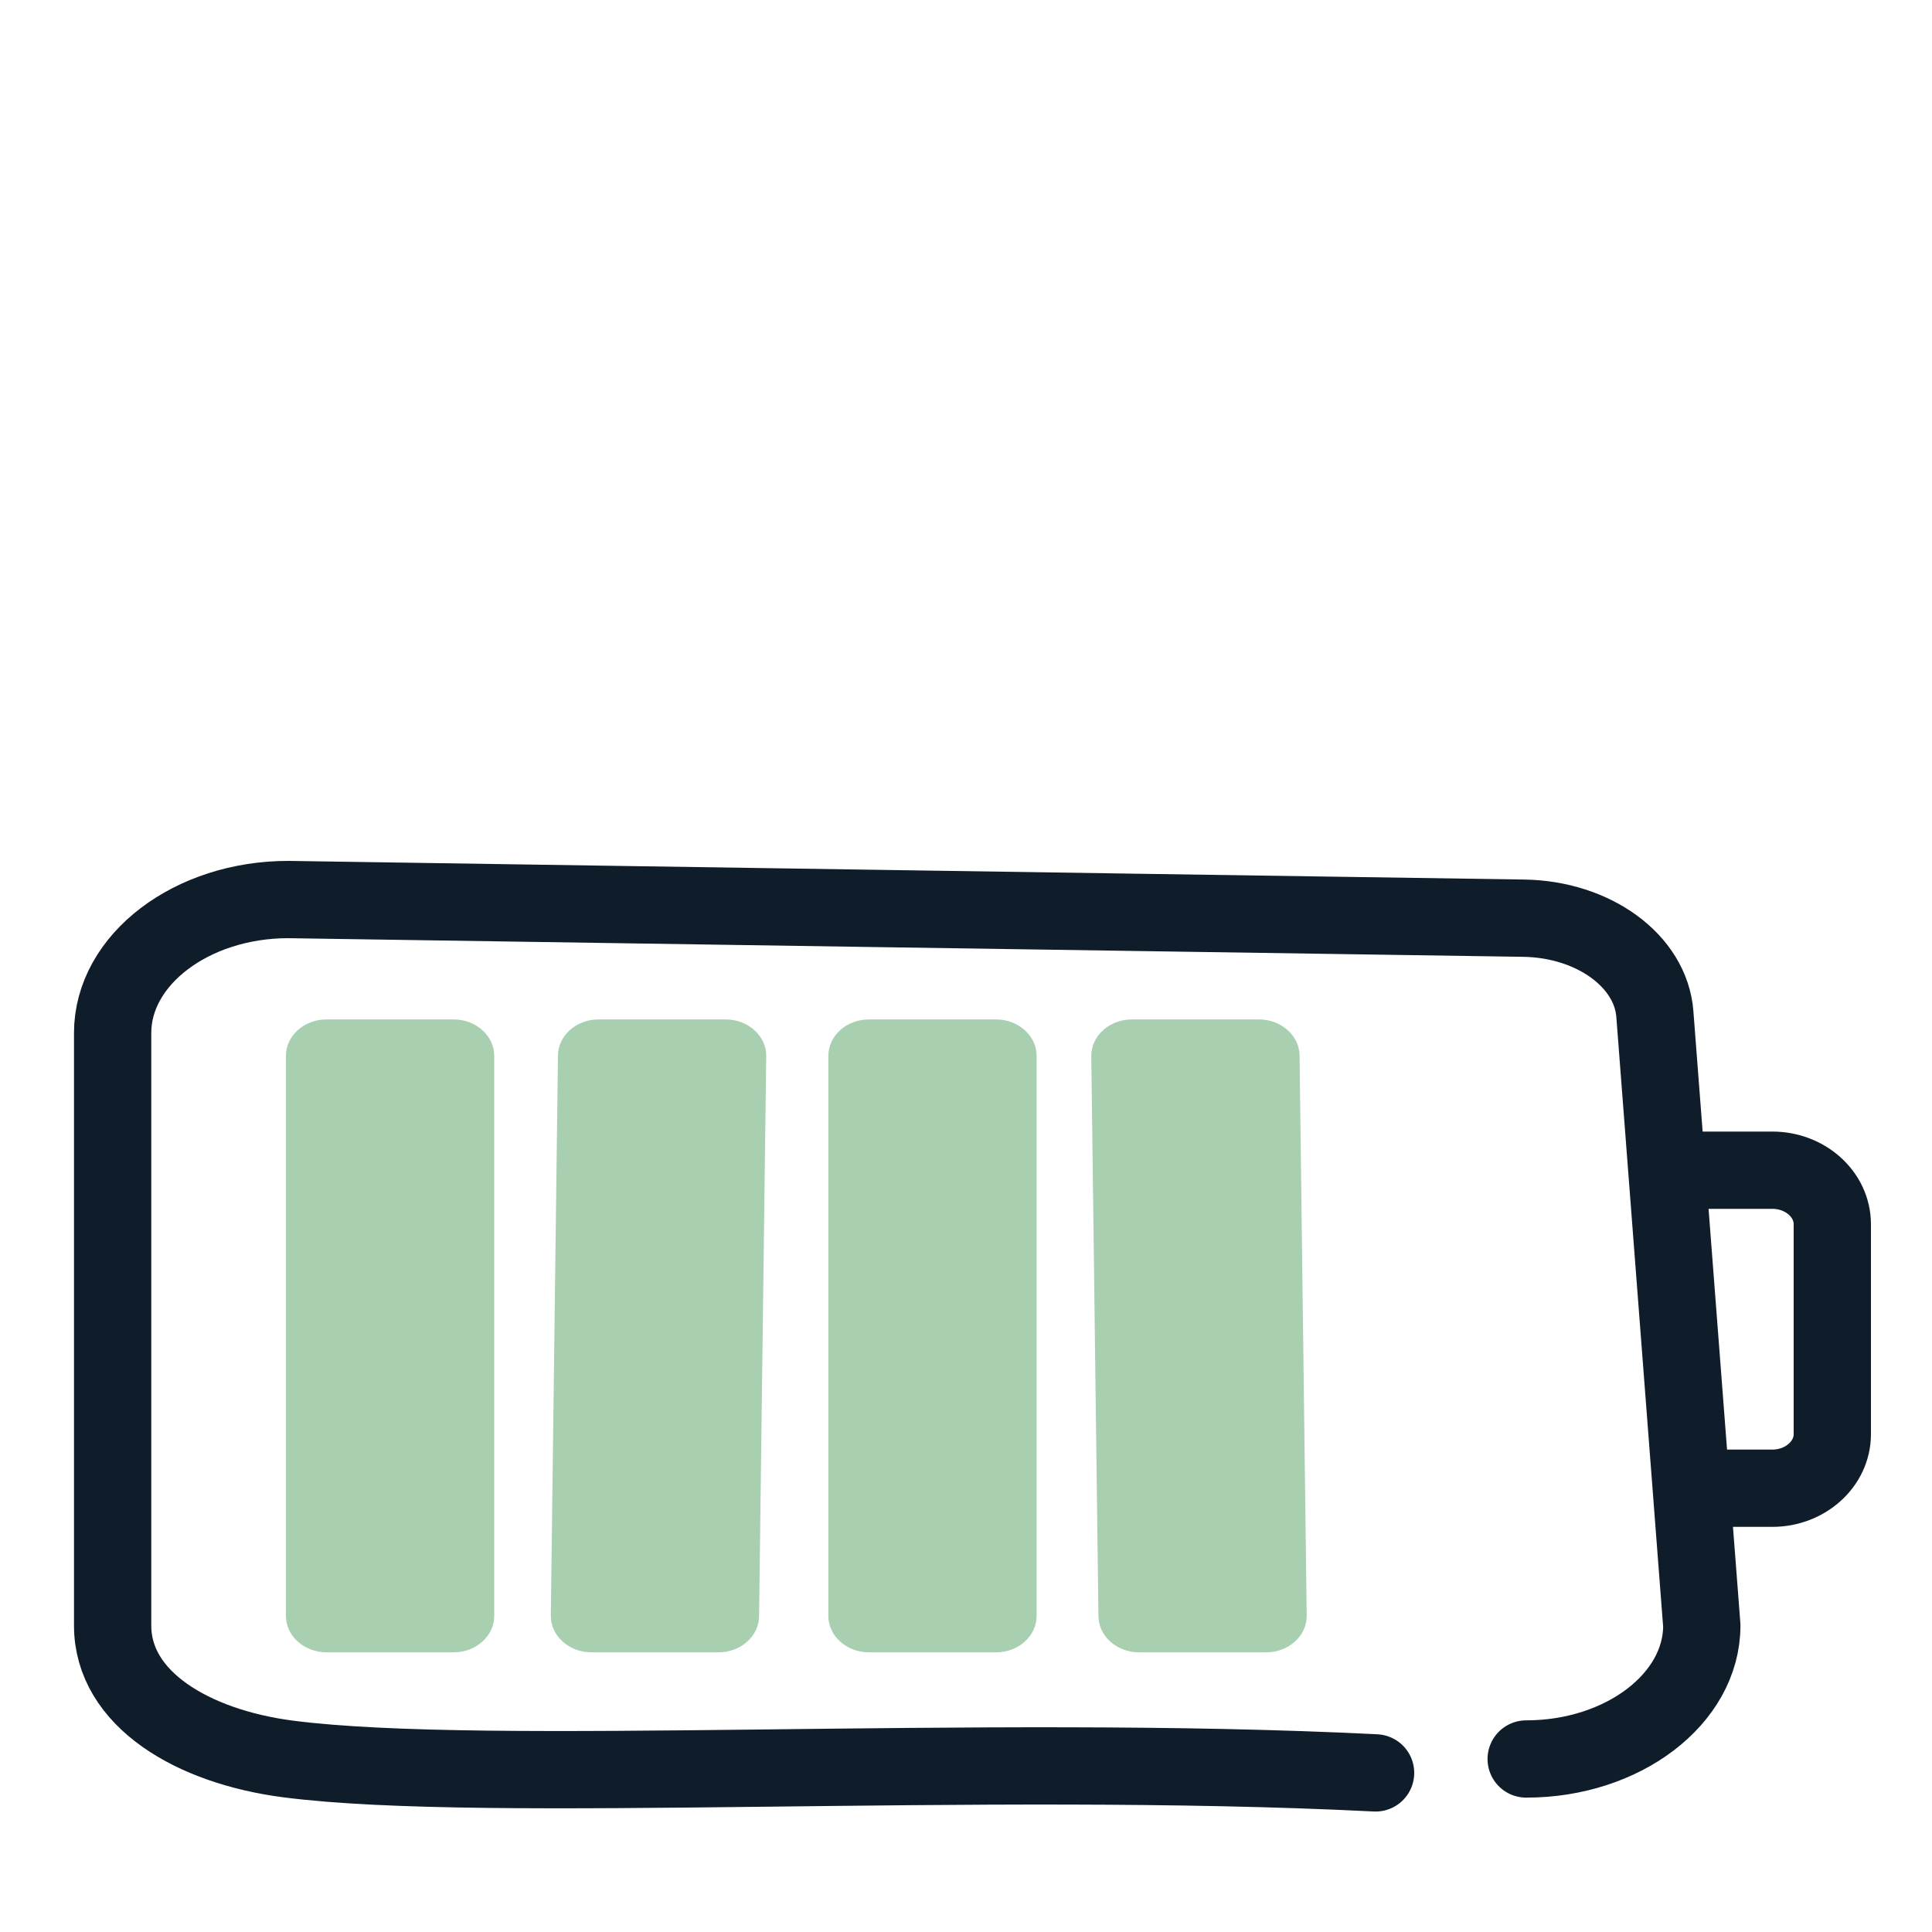
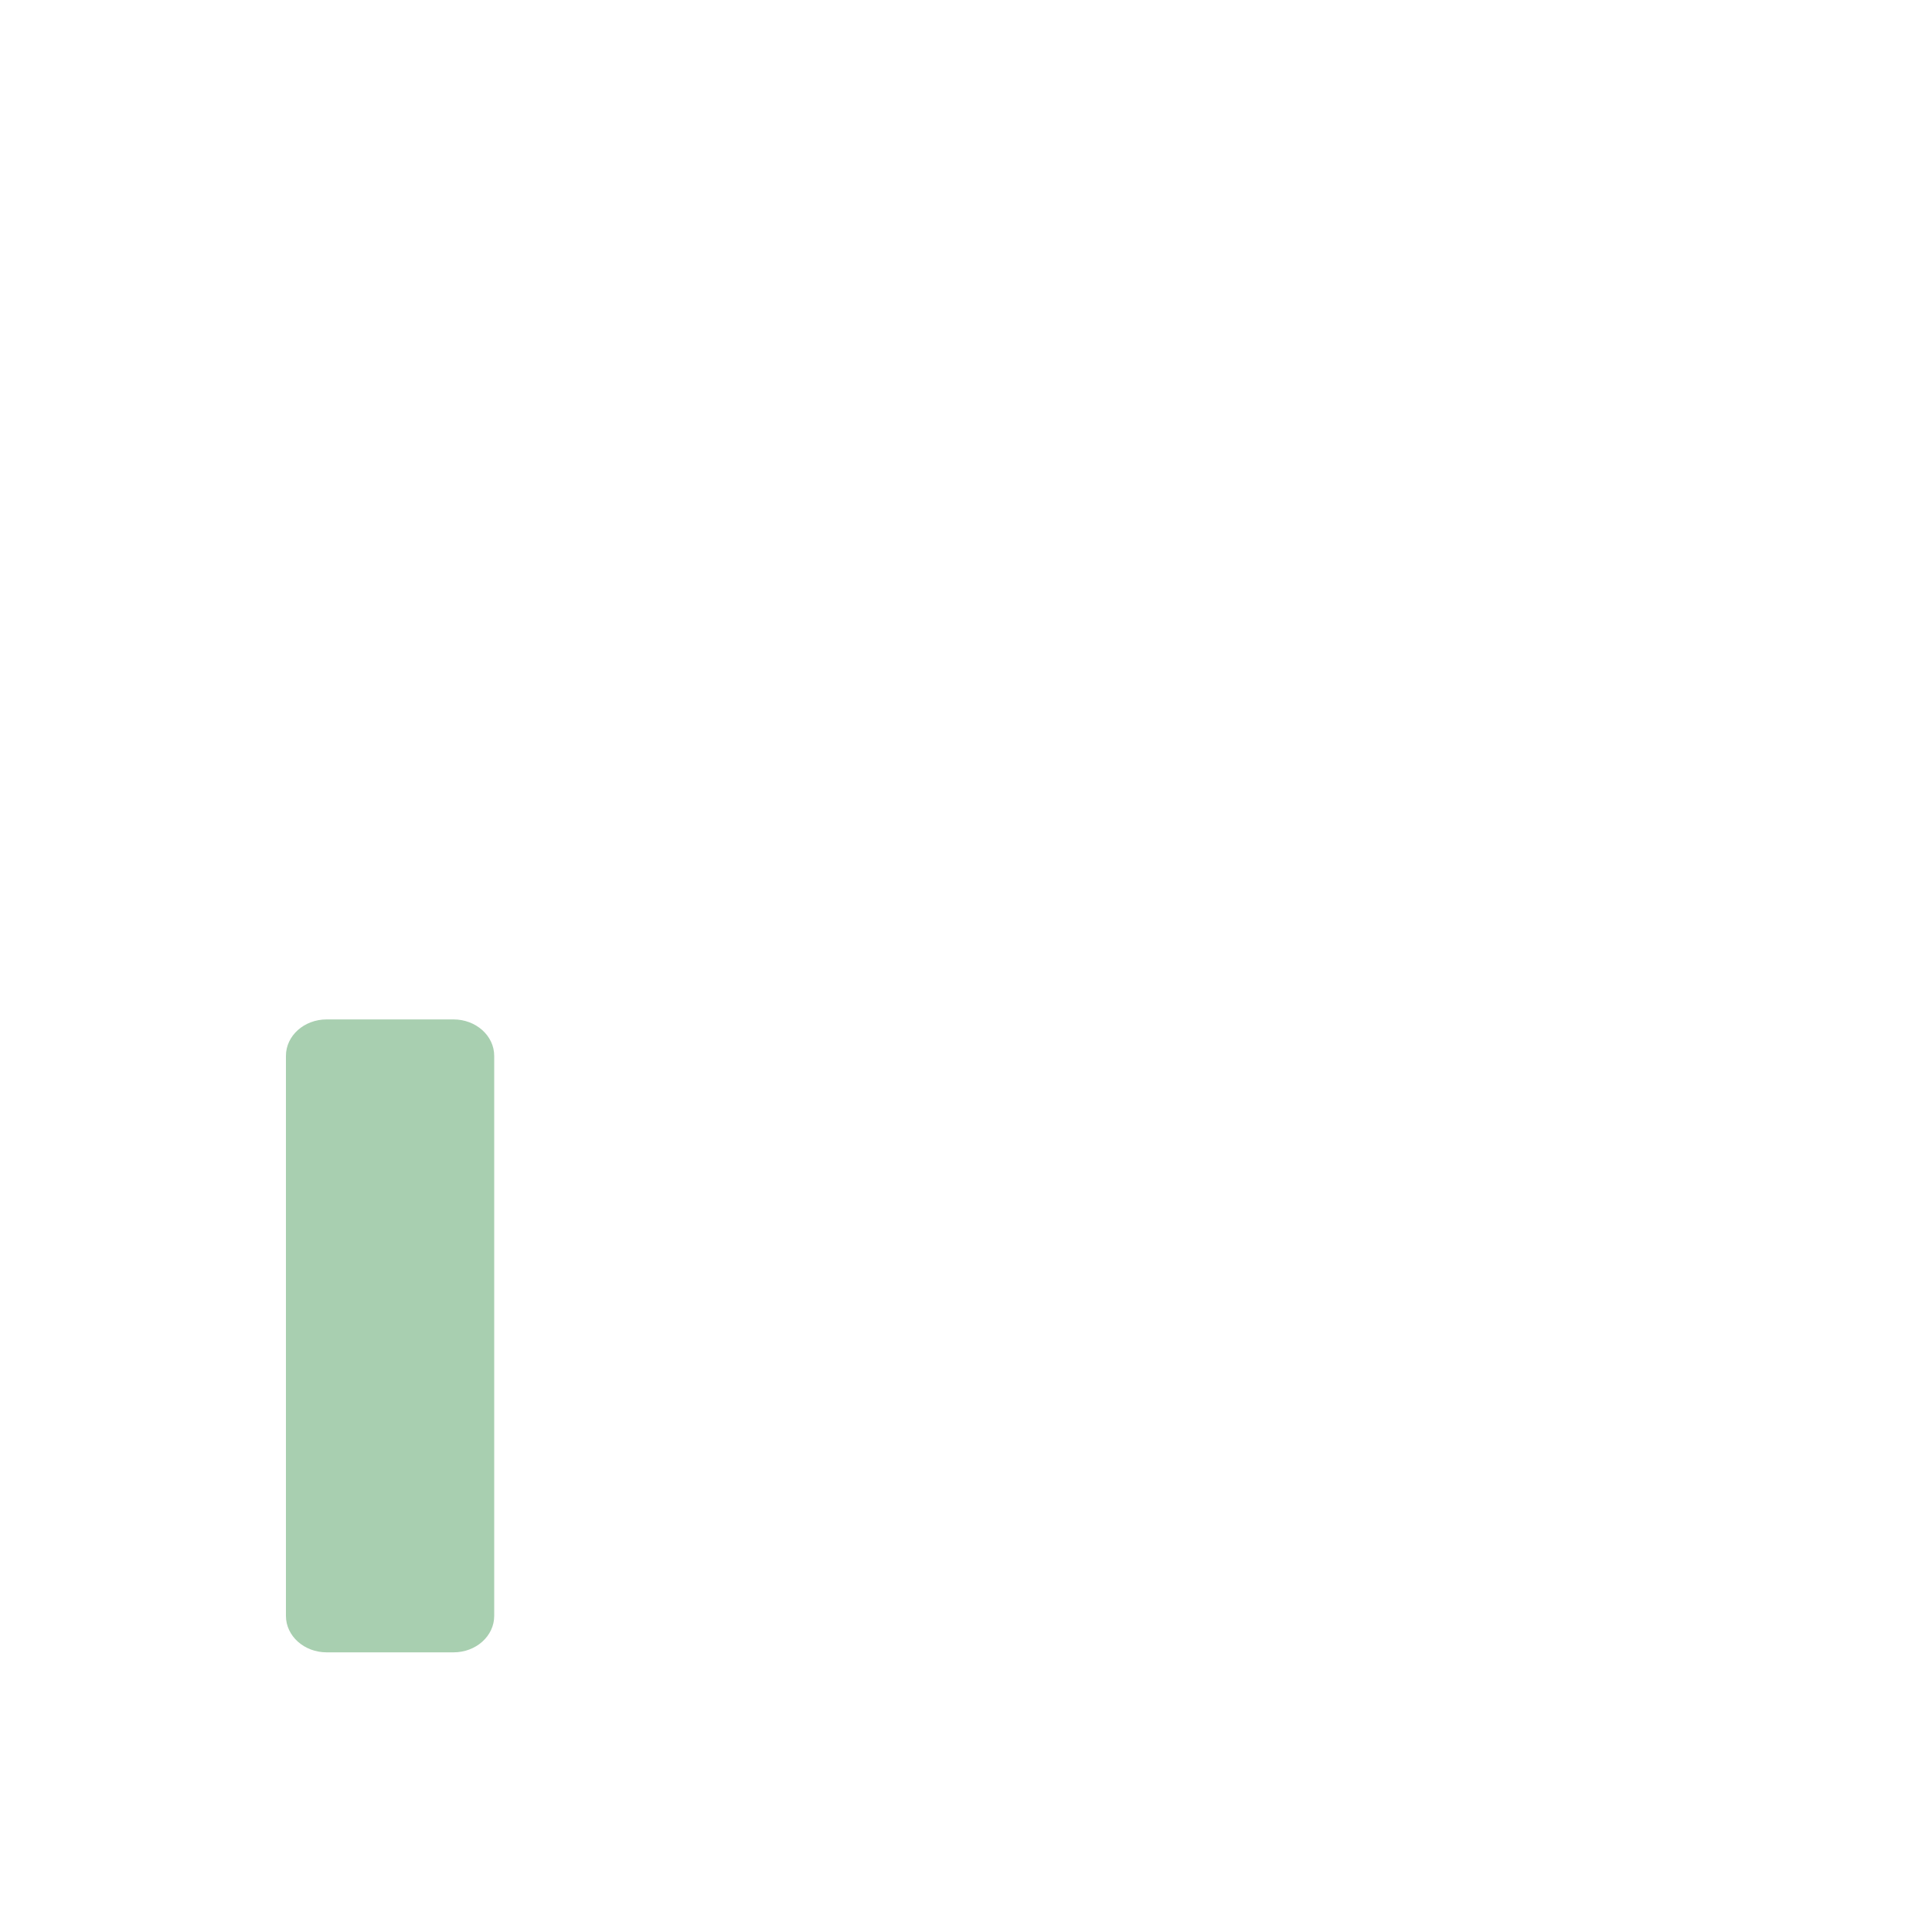
<svg xmlns="http://www.w3.org/2000/svg" id="a" viewBox="0 0 200 200">
-   <path d="M142.4,183.53c-40.92-2.07-91.8,1.24-112.56-1.44-9.9-1.28-18.18-6.21-18.18-13.81v-61.35c0-7.59,8.18-13.81,18.18-13.81,0,0,45.04,.68,60.05,.91,16.96,.26,67.85,1.02,67.85,1.02,7.24,.11,13.15,4.43,13.57,9.92l4.86,63.31c0,7.59-8.18,13.81-18.18,13.81" style="fill:none; stroke:#0f1d2b; stroke-linecap:round; stroke-linejoin:round; stroke-width:8px;" />
-   <path d="M176.17,121.14h7.31c3.41,0,6.2,2.51,6.2,5.59v21.74c0,3.07-2.79,5.59-6.2,5.59h-7.31" style="fill:none; stroke:#0f1d2b; stroke-linecap:round; stroke-linejoin:round; stroke-width:8px;" />
  <path d="M33.81,105.53h13.14c2.32,0,4.21,1.69,4.21,3.77v57.98c0,2.08-1.88,3.77-4.21,3.77h-13.14c-2.32,0-4.21-1.69-4.21-3.77v-57.98c0-2.08,1.88-3.77,4.21-3.77Z" style="fill:#a8cfb0;" />
-   <path d="M61.97,105.53h13.14c2.32,0,4.21,1.69,4.21,3.77l-.74,57.98c0,2.08-1.88,3.77-4.21,3.77h-13.14c-2.32,0-4.21-1.69-4.21-3.77l.74-57.98c0-2.08,1.88-3.77,4.21-3.77Z" style="fill:#a8cfb0;" />
-   <path d="M89.96,105.53h13.14c2.32,0,4.21,1.69,4.21,3.77v57.98c0,2.08-1.88,3.77-4.21,3.77h-13.14c-2.32,0-4.21-1.69-4.21-3.77v-57.98c0-2.08,1.88-3.77,4.21-3.77Z" style="fill:#a8cfb0;" />
-   <path d="M117.18,105.53h13.14c2.32,0,4.21,1.69,4.21,3.77l.74,57.98c0,2.08-1.88,3.77-4.21,3.77h-13.14c-2.32,0-4.21-1.69-4.21-3.77l-.74-57.98c0-2.08,1.88-3.77,4.21-3.77Z" style="fill:#a8cfb0;" />
</svg>